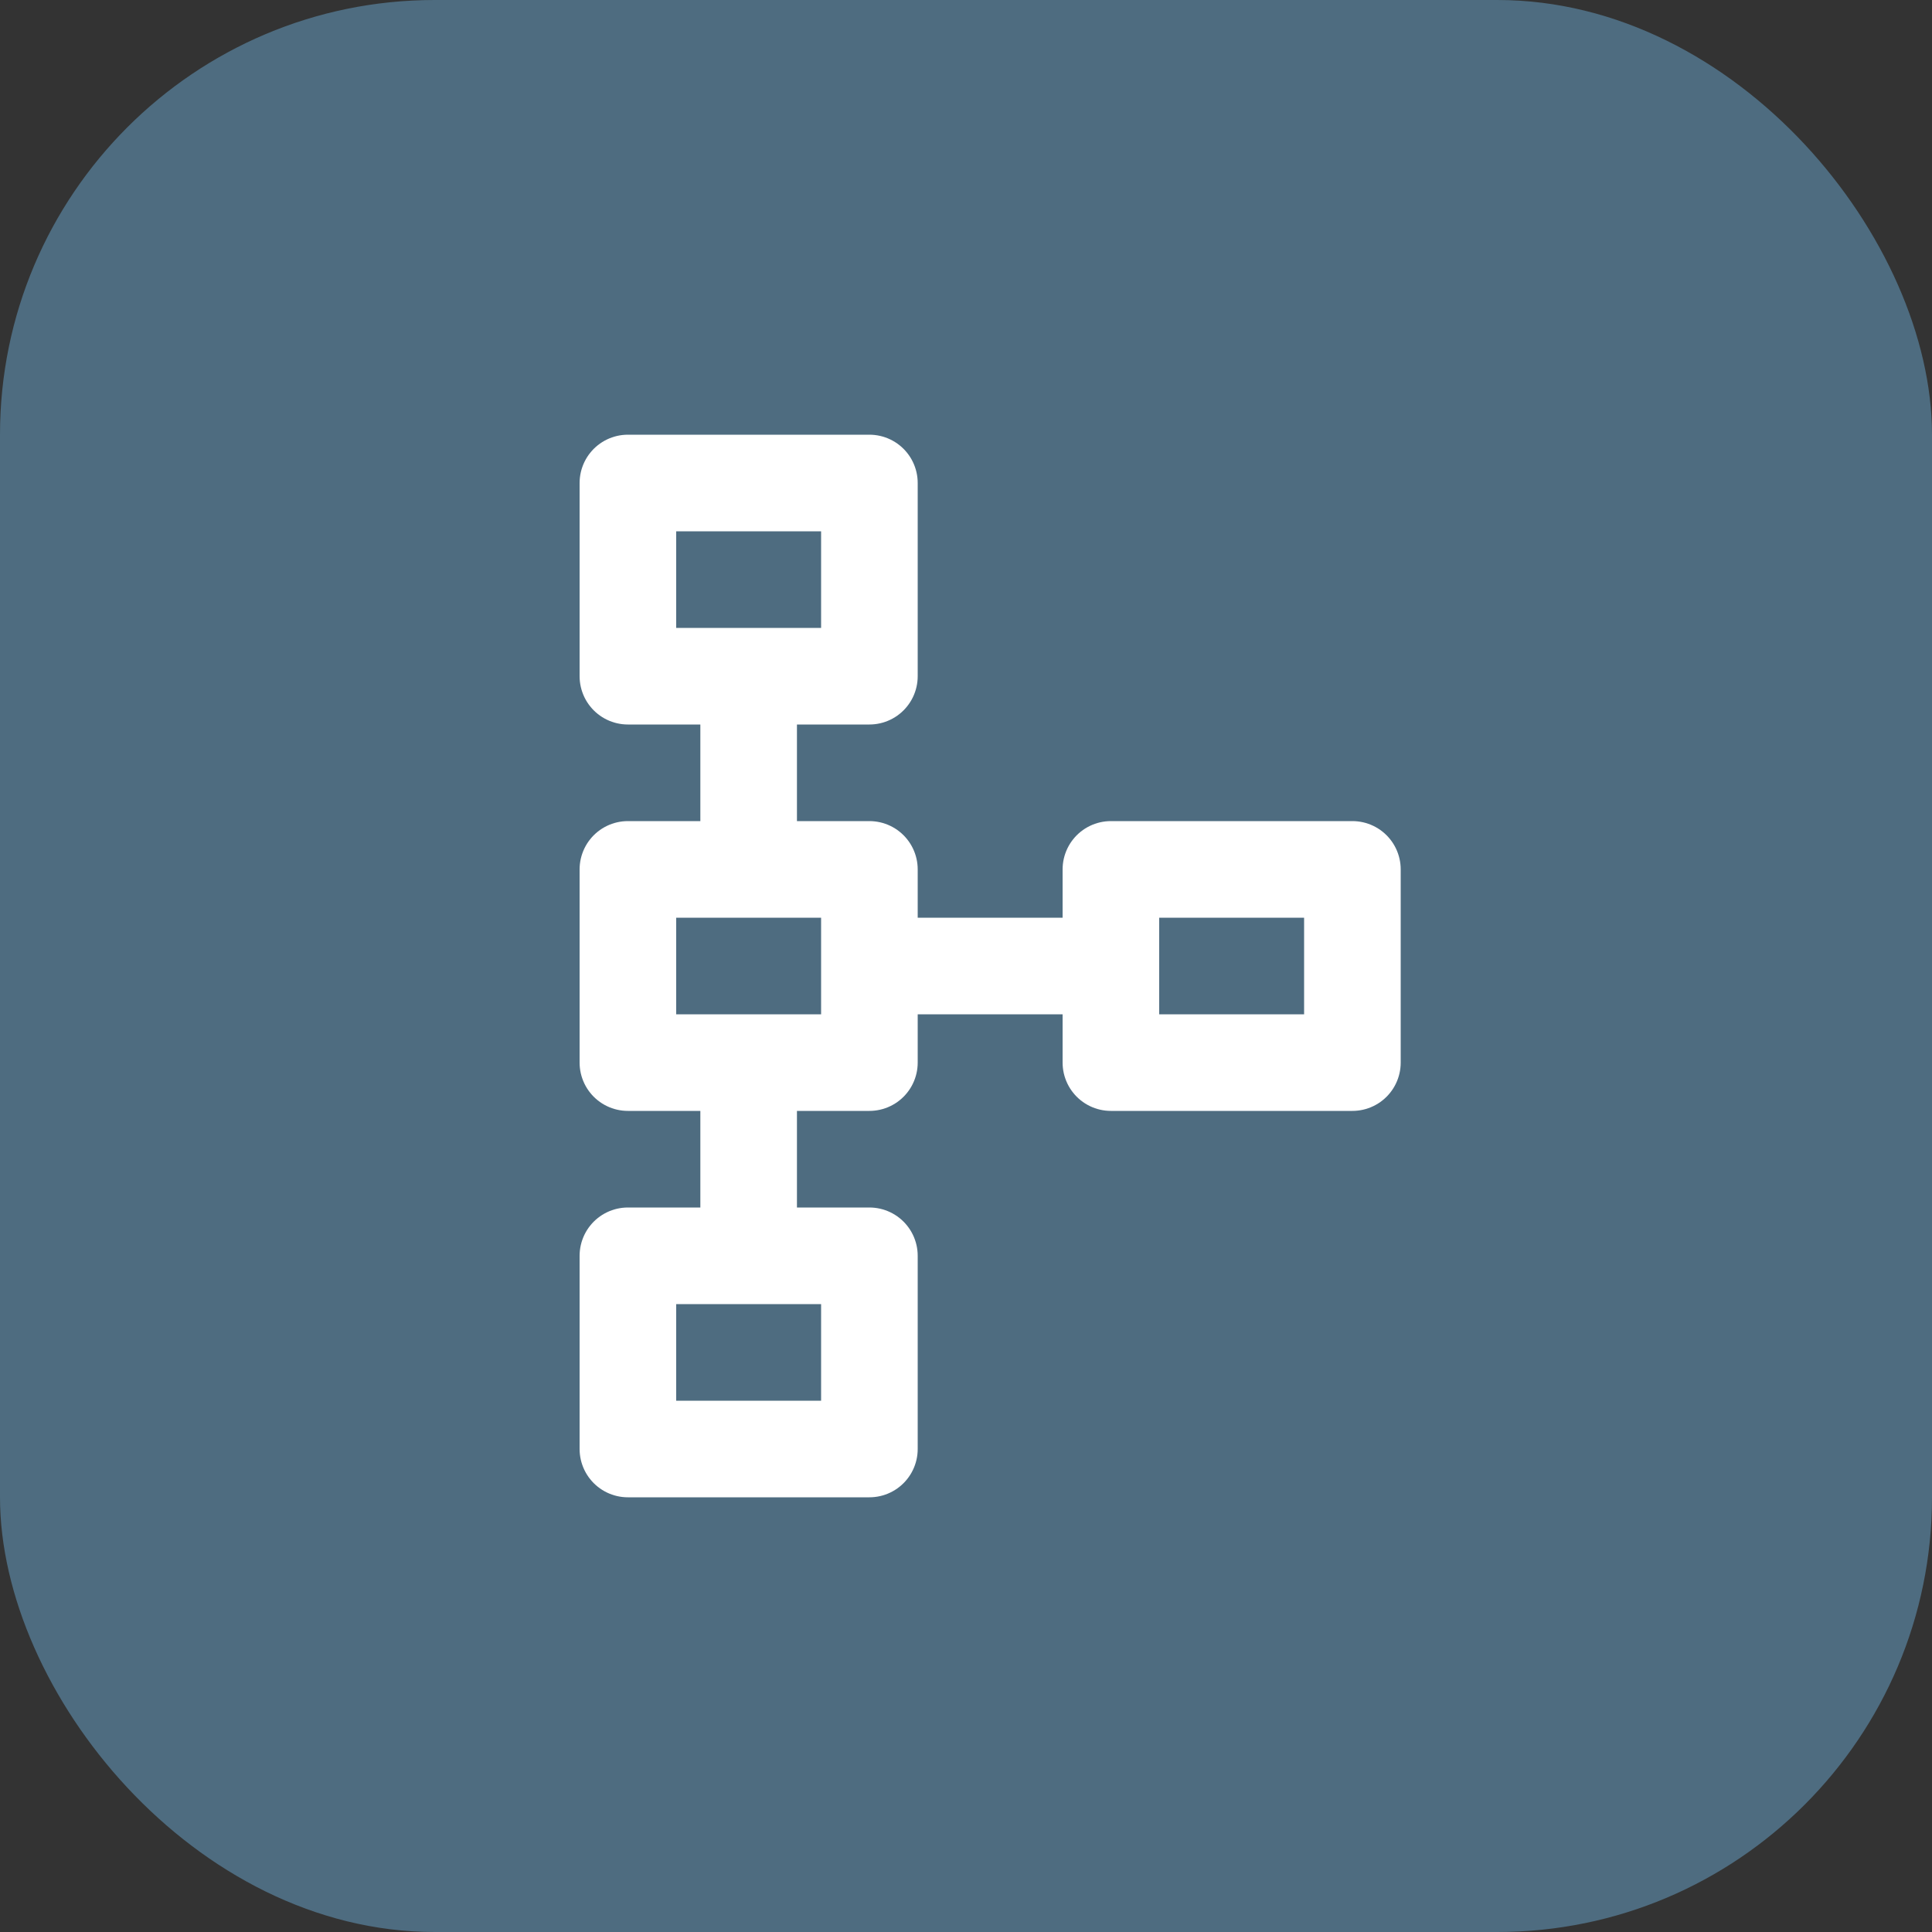
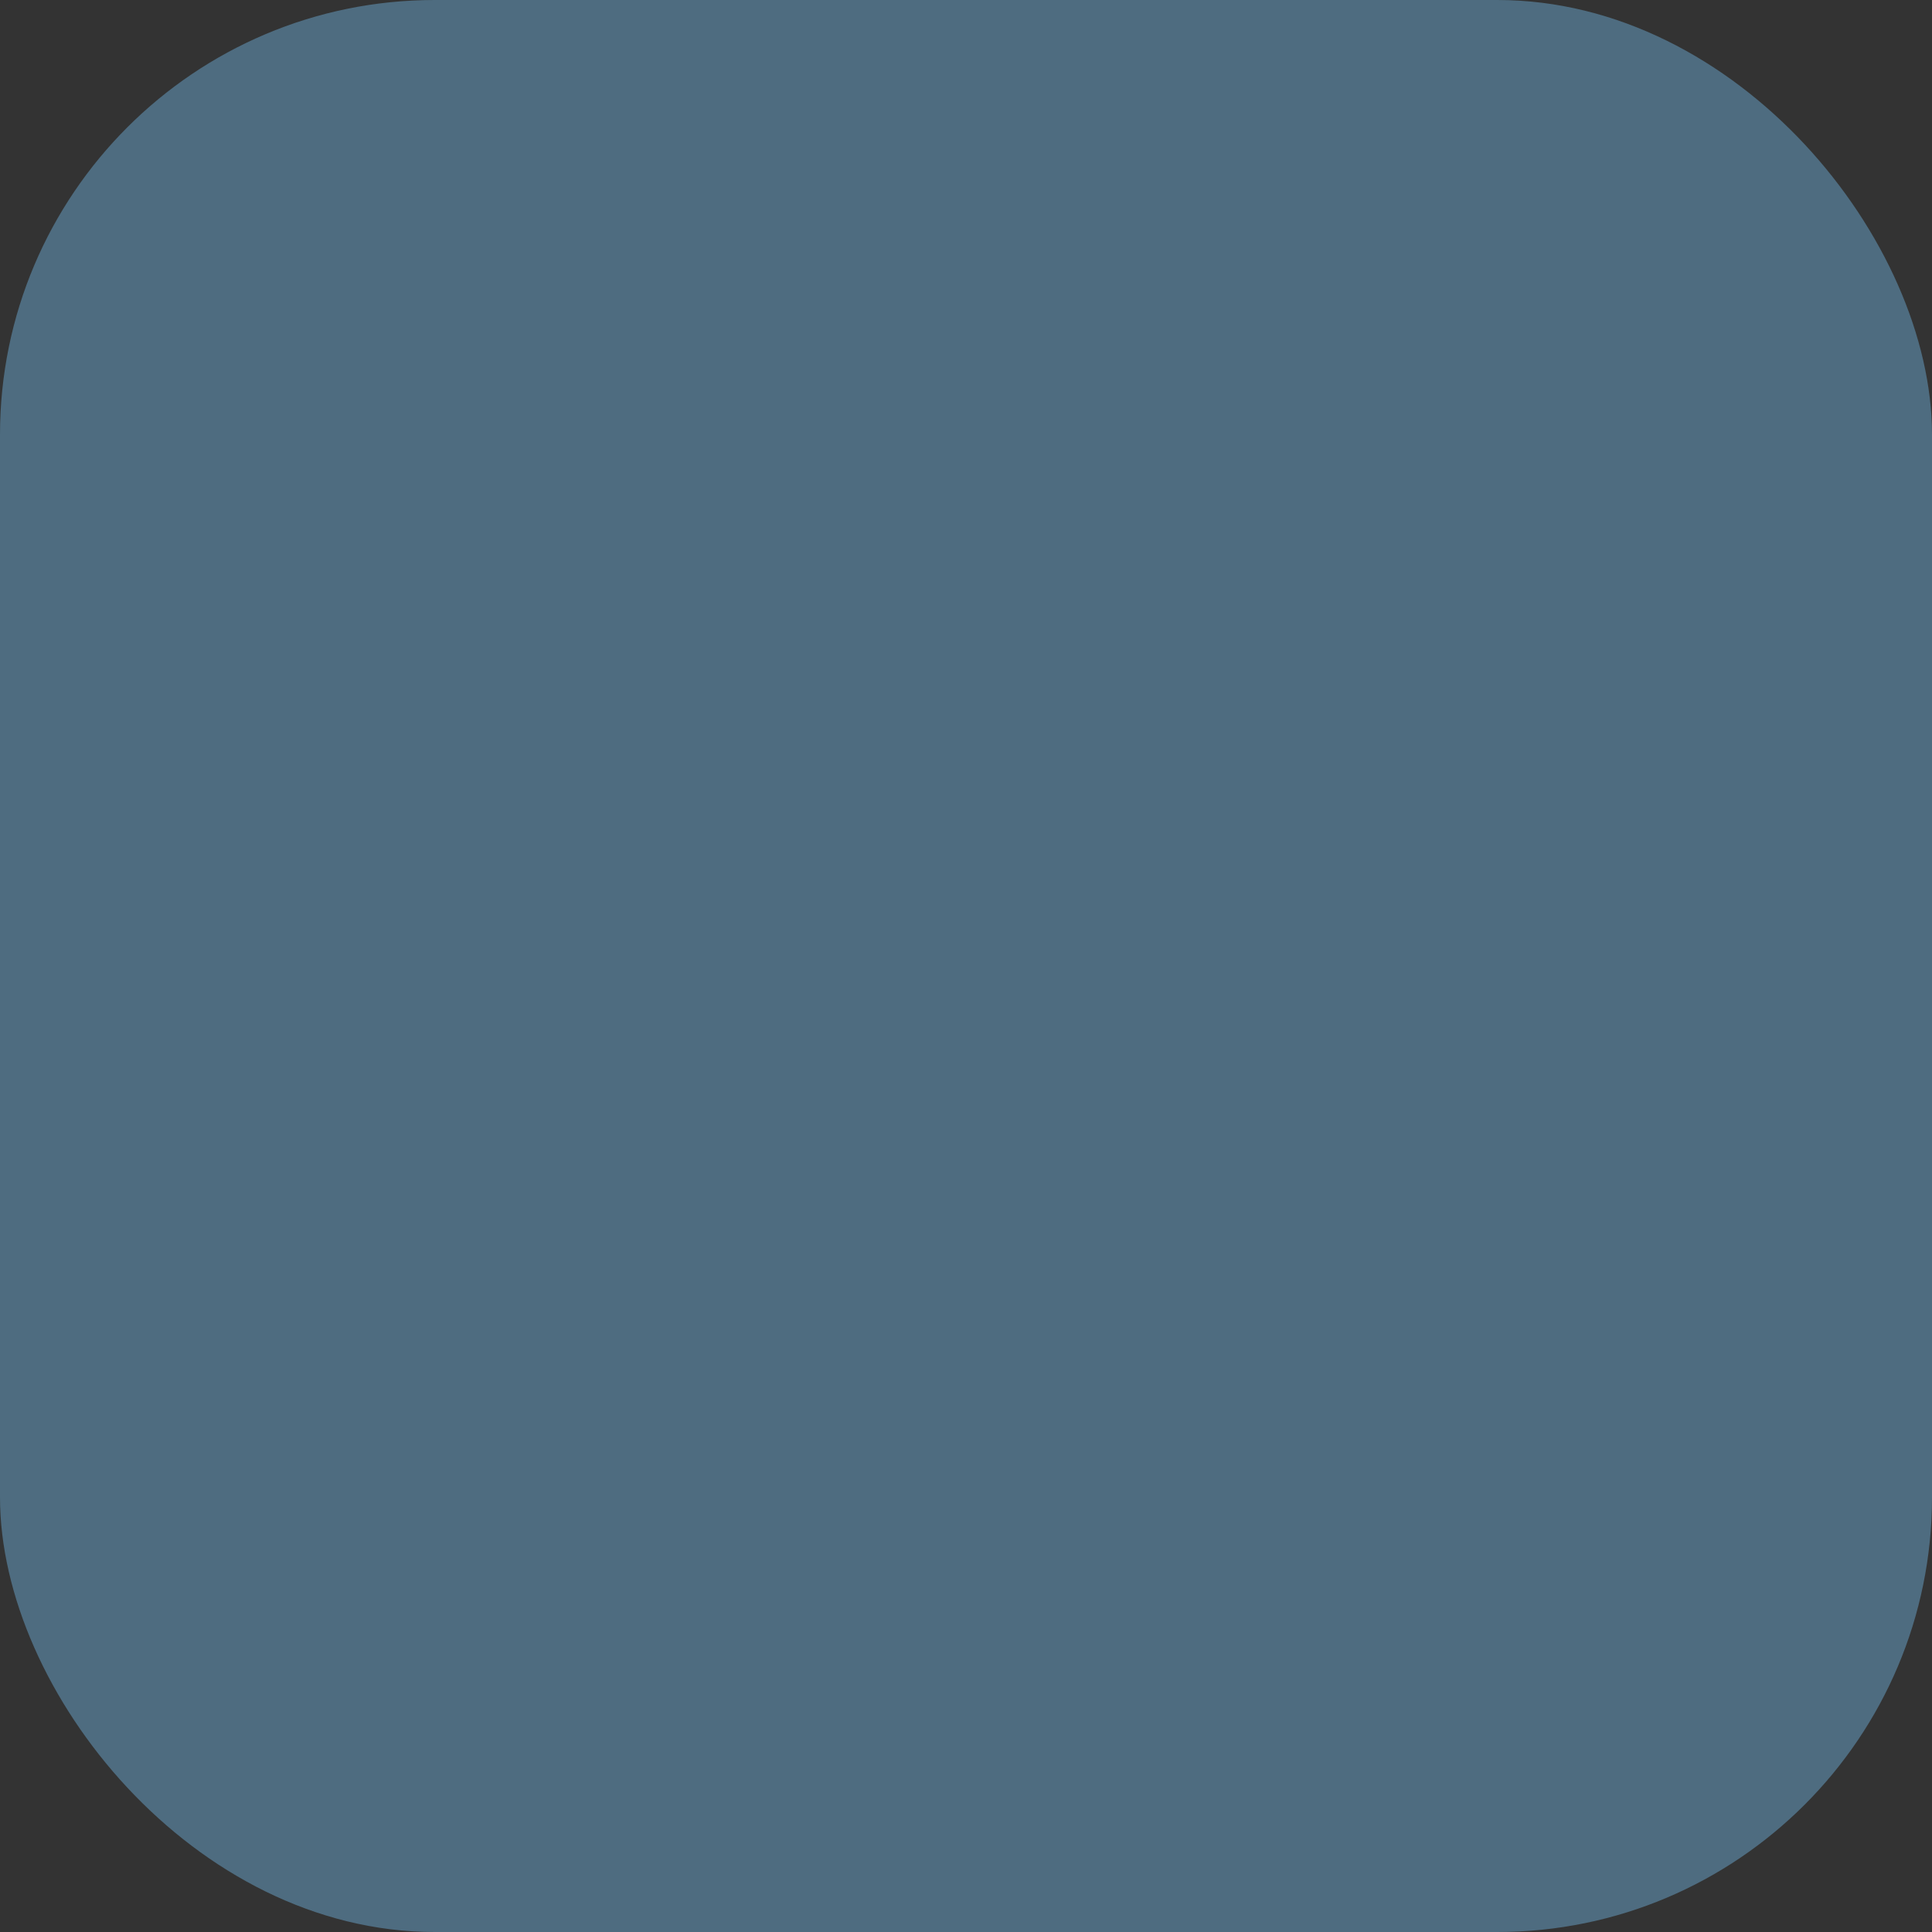
<svg xmlns="http://www.w3.org/2000/svg" width="40" height="40" viewBox="0 0 40 40" fill="none">
  <rect x="0" y="0" width="40" height="40" fill="#333333" stroke="none" />
  <rect width="40" height="40" rx="9" fill="#4E6C80" />
-   <path d="M18 20H23M15.5 14V18M15.5 22V26M13 10H18V14H13V10ZM23 18H28V22H23V18ZM13 26H18V30H13V26ZM13 18H18V22H13V18Z" stroke="white" stroke-width="2" stroke-linecap="round" stroke-linejoin="round" />
</svg>